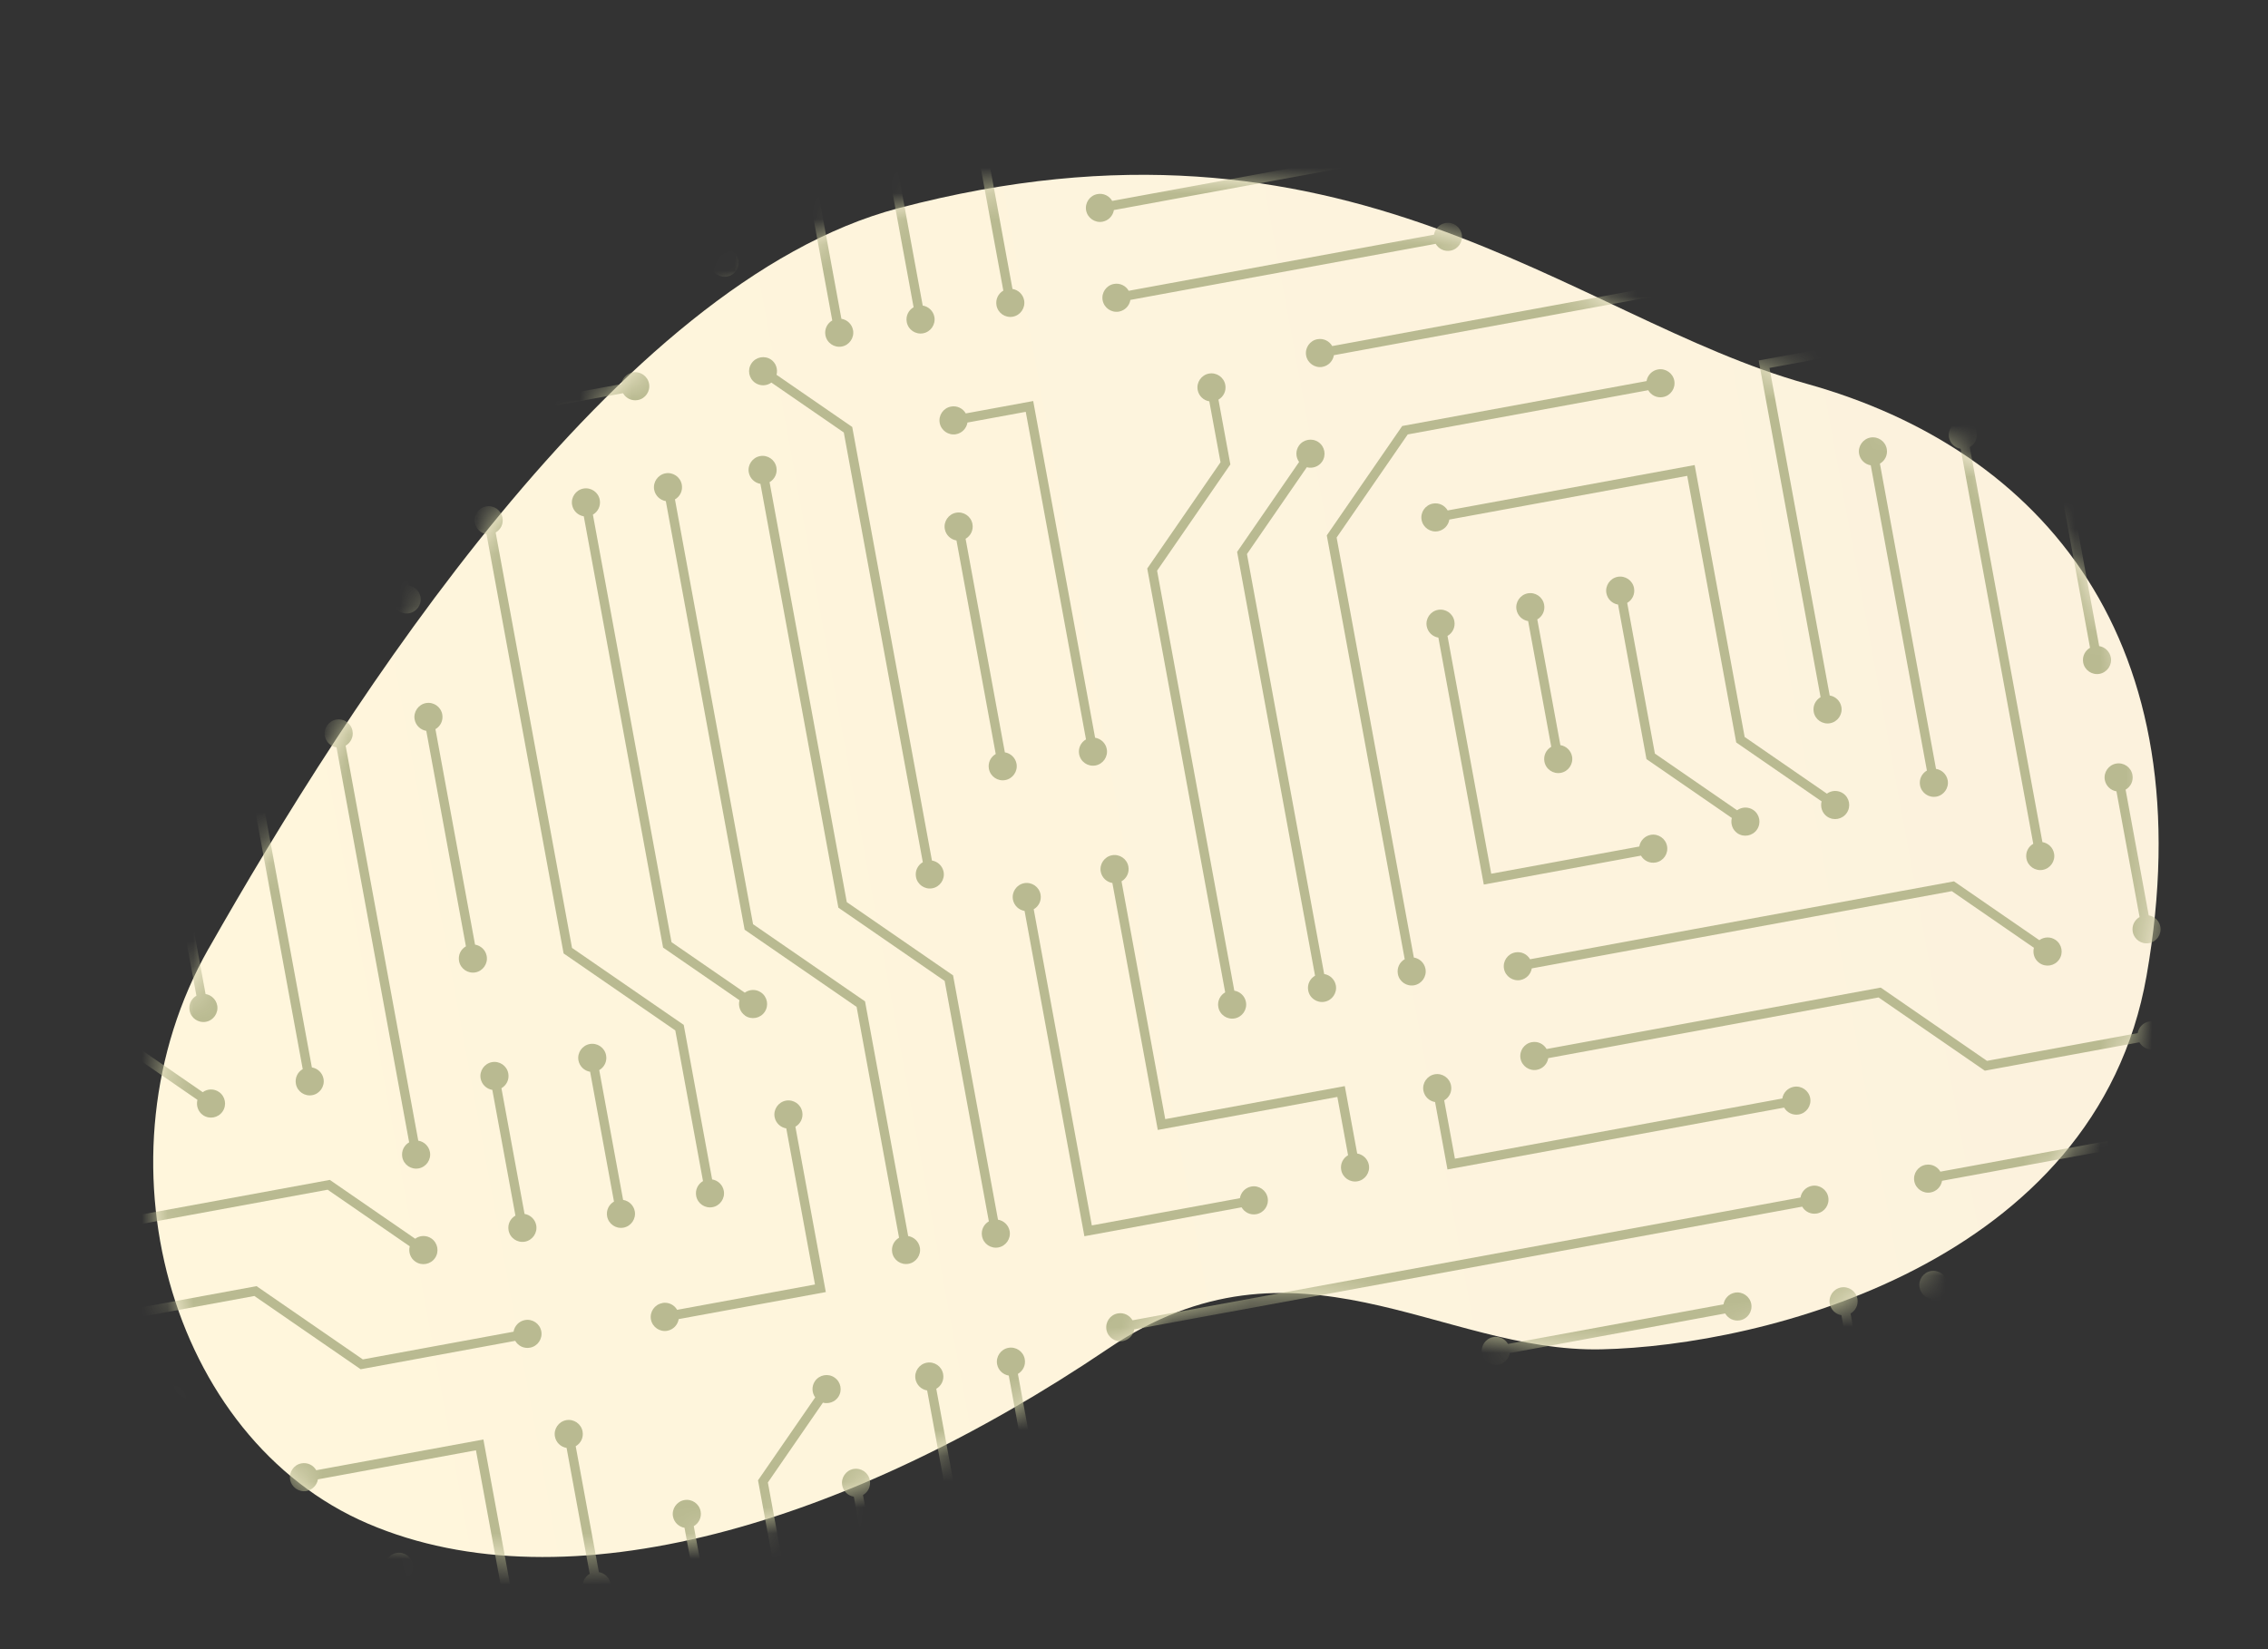
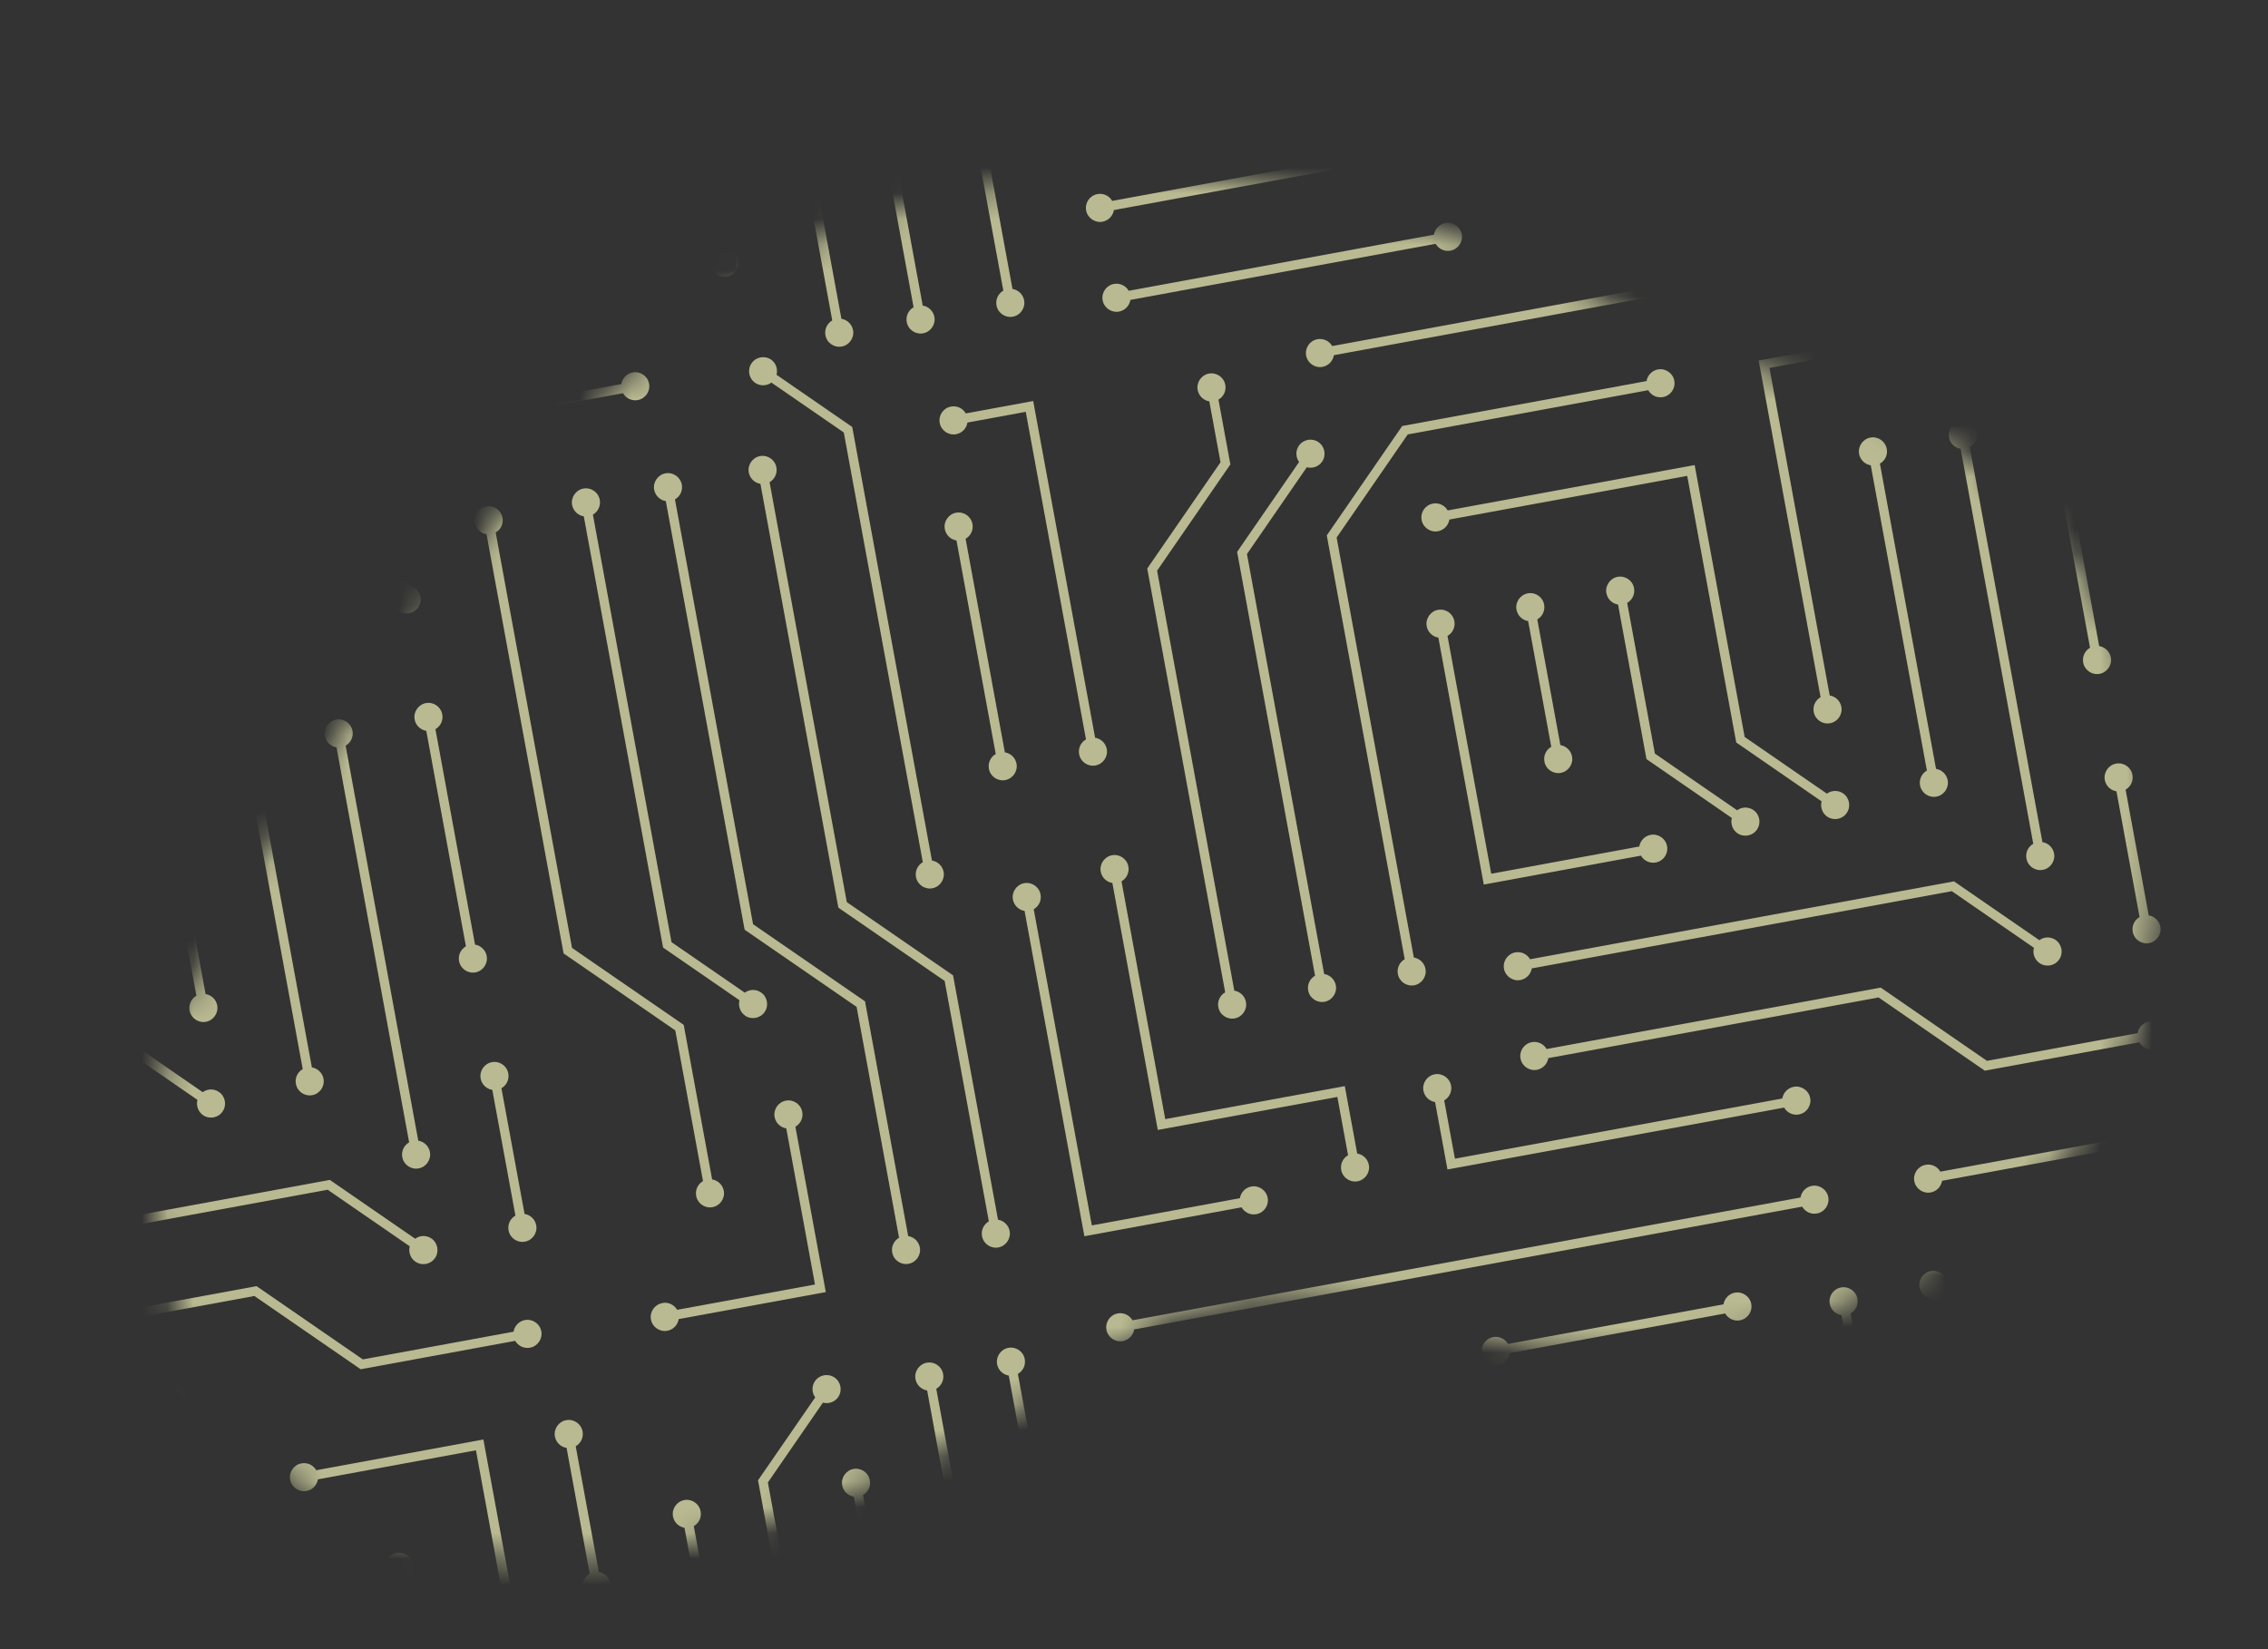
<svg xmlns="http://www.w3.org/2000/svg" width="88" height="64" viewBox="0 0 88 64" fill="none">
  <rect x="0" y="0" width="88" height="64" fill="#333333" stroke="none" />
-   <path d="M8.098 36.809C13.495 27.303 23.93 10.96 34.858 8.08C52.254 3.495 60.976 12.348 70.099 14.893C79.281 17.453 85.565 24.892 83.288 37.868C81.327 49.05 68.379 52.23 62.137 52.364C55.894 52.501 50.321 47.395 42.995 52.339C32.933 59.133 22.005 62.435 14.282 59.131C6.562 55.827 3.514 44.879 8.097 36.806L8.098 36.809Z" fill="url(#paint0_linear_4777_56869)" />
  <mask id="mask0_4777_56869" style="mask-type:alpha" maskUnits="userSpaceOnUse" x="5" y="6" width="79" height="55">
    <path d="M8.112 36.892C13.501 27.357 23.923 10.965 34.846 8.082C52.235 3.494 60.962 12.384 70.085 14.943C79.267 17.519 85.554 24.988 83.287 38.008C81.334 49.227 68.392 52.409 62.15 52.539C55.909 52.672 50.333 47.545 43.013 52.501C32.957 59.311 22.033 62.617 14.31 59.296C6.59 55.975 3.534 44.987 8.111 36.89L8.112 36.892Z" fill="url(#paint1_linear_4777_56869)" />
  </mask>
  <g mask="url(#mask0_4777_56869)">
    <path d="M73.729 61.424C73.925 61.311 74.038 61.087 73.994 60.85C73.939 60.551 73.653 60.358 73.359 60.412C73.066 60.466 72.868 60.753 72.922 61.047C72.965 61.28 73.151 61.453 73.374 61.489L74.496 67.588L87.562 65.186C87.675 65.382 87.898 65.496 88.136 65.452C88.435 65.397 88.628 65.111 88.574 64.817C88.52 64.523 88.233 64.325 87.939 64.379C87.706 64.422 87.533 64.608 87.497 64.832L74.785 67.169L73.729 61.424Z" fill="#B9BA91" />
    <path d="M70.517 67.582C70.572 67.881 70.858 68.074 71.152 68.02C71.446 67.966 71.644 67.679 71.59 67.385C71.547 67.152 71.361 66.979 71.137 66.943L70.675 64.429L66.43 61.503L53.466 63.886C53.353 63.69 53.13 63.577 52.892 63.62C52.593 63.675 52.4 63.962 52.454 64.255C52.508 64.549 52.795 64.747 53.089 64.693C53.322 64.65 53.495 64.464 53.531 64.24L66.346 61.885L70.348 64.644L70.783 67.008C70.587 67.121 70.473 67.344 70.517 67.582Z" fill="#B9BA91" />
    <path d="M61.827 59.49C62.126 59.435 62.319 59.149 62.265 58.855C62.211 58.562 61.924 58.364 61.63 58.418C61.397 58.461 61.224 58.647 61.188 58.87L44.638 61.913L46.4 71.496C46.204 71.609 46.09 71.832 46.134 72.07C46.189 72.368 46.475 72.562 46.769 72.508C47.063 72.454 47.261 72.167 47.207 71.873C47.164 71.64 46.978 71.467 46.754 71.431L45.057 62.202L61.253 59.225C61.366 59.421 61.589 59.534 61.827 59.49Z" fill="#B9BA91" />
    <path d="M71.434 49.963C71.135 50.017 70.942 50.304 70.996 50.597C71.039 50.831 71.225 51.004 71.448 51.04L72.505 56.785L66.76 57.841C66.646 57.645 66.423 57.532 66.185 57.575C65.887 57.63 65.694 57.916 65.748 58.21C65.802 58.504 66.089 58.702 66.382 58.648C66.616 58.605 66.789 58.419 66.825 58.195L72.924 57.074L71.803 50.975C71.999 50.861 72.112 50.638 72.069 50.4C72.014 50.102 71.727 49.909 71.434 49.963Z" fill="#B9BA91" />
-     <path d="M68.153 54.726C68.452 54.671 68.645 54.385 68.591 54.091C68.537 53.797 68.25 53.599 67.956 53.653C67.723 53.696 67.55 53.882 67.514 54.106L59.153 55.643C59.039 55.447 58.816 55.334 58.578 55.377C58.28 55.432 58.087 55.718 58.141 56.012C58.195 56.306 58.482 56.504 58.775 56.45C59.009 56.407 59.182 56.221 59.218 55.997L67.579 54.46C67.692 54.656 67.915 54.77 68.153 54.726Z" fill="#B9BA91" />
    <path d="M67.315 50.165C67.082 50.208 66.909 50.394 66.873 50.618L58.512 52.155C58.399 51.959 58.175 51.846 57.938 51.889C57.639 51.944 57.446 52.23 57.5 52.524C57.554 52.818 57.841 53.016 58.135 52.962C58.368 52.919 58.541 52.733 58.577 52.51L66.938 50.972C67.051 51.168 67.275 51.282 67.513 51.238C67.811 51.183 68.004 50.897 67.95 50.603C67.896 50.309 67.609 50.111 67.315 50.165Z" fill="#B9BA91" />
    <path d="M53.962 55.884C54.017 56.182 54.303 56.376 54.597 56.322C54.891 56.268 55.089 55.98 55.035 55.687C54.992 55.454 54.806 55.281 54.582 55.245L54.161 52.955L44.578 54.717C44.465 54.52 44.242 54.407 44.004 54.451C43.706 54.506 43.512 54.792 43.566 55.086C43.62 55.38 43.907 55.578 44.201 55.523C44.434 55.481 44.608 55.295 44.644 55.071L53.872 53.374L54.228 55.31C54.032 55.423 53.918 55.646 53.962 55.884Z" fill="#B9BA91" />
    <path d="M50.737 57.928C51.035 57.873 51.228 57.587 51.174 57.293C51.12 56.999 50.833 56.802 50.539 56.856C50.306 56.898 50.133 57.084 50.097 57.308L40.552 59.063L39.495 53.318C39.691 53.205 39.805 52.981 39.761 52.744C39.706 52.445 39.42 52.252 39.126 52.306C38.832 52.36 38.634 52.647 38.688 52.941C38.731 53.174 38.917 53.347 39.141 53.383L40.262 59.483L50.162 57.663C50.276 57.859 50.499 57.972 50.737 57.928Z" fill="#B9BA91" />
    <path d="M74.48 49.962C74.522 50.195 74.708 50.368 74.932 50.404L77.334 63.47L86.917 61.709C87.03 61.905 87.254 62.018 87.491 61.974C87.79 61.919 87.983 61.633 87.929 61.339C87.875 61.046 87.588 60.848 87.294 60.902C87.061 60.945 86.888 61.131 86.852 61.354L77.623 63.051L75.286 50.339C75.483 50.226 75.596 50.002 75.552 49.765C75.497 49.466 75.211 49.273 74.917 49.327C74.623 49.381 74.425 49.668 74.48 49.962Z" fill="#B9BA91" />
    <path d="M81.399 59.122L86.277 58.225C86.39 58.421 86.614 58.534 86.851 58.491C87.15 58.436 87.343 58.15 87.289 57.856C87.235 57.562 86.948 57.364 86.654 57.418C86.421 57.461 86.248 57.647 86.212 57.871L81.334 58.767C81.221 58.571 80.998 58.458 80.76 58.502C80.462 58.557 80.268 58.843 80.322 59.137C80.376 59.43 80.663 59.628 80.957 59.574C81.19 59.531 81.363 59.345 81.399 59.122Z" fill="#B9BA91" />
    <path d="M38.526 69.863C38.58 70.161 38.867 70.354 39.16 70.3C39.454 70.246 39.652 69.959 39.598 69.665C39.555 69.432 39.369 69.259 39.146 69.223L38.665 66.607L35.181 67.248L33.485 58.019C33.681 57.906 33.794 57.683 33.75 57.445C33.695 57.146 33.409 56.953 33.115 57.007C32.822 57.061 32.624 57.348 32.678 57.642C32.721 57.875 32.907 58.048 33.13 58.084L34.892 67.667L38.375 67.027L38.791 69.288C38.595 69.402 38.482 69.625 38.526 69.863Z" fill="#B9BA91" />
    <path d="M36.545 59.086C36.6 59.384 36.886 59.578 37.18 59.523C37.474 59.469 37.672 59.182 37.618 58.889C37.575 58.656 37.389 58.482 37.165 58.446L36.328 53.895C36.525 53.782 36.638 53.559 36.594 53.321C36.539 53.022 36.253 52.829 35.959 52.883C35.665 52.937 35.467 53.224 35.521 53.518C35.564 53.751 35.75 53.924 35.974 53.96L36.811 58.511C36.615 58.625 36.501 58.848 36.545 59.086Z" fill="#B9BA91" />
    <path d="M70.5 47.092C70.799 47.037 70.992 46.751 70.938 46.457C70.884 46.163 70.597 45.966 70.303 46.02C70.07 46.062 69.897 46.249 69.861 46.472L43.943 51.237C43.829 51.041 43.606 50.928 43.368 50.971C43.07 51.026 42.877 51.313 42.931 51.606C42.985 51.9 43.272 52.098 43.566 52.044C43.799 52.001 43.972 51.815 44.008 51.592L69.926 46.827C70.039 47.023 70.262 47.136 70.5 47.092Z" fill="#B9BA91" />
    <path d="M26.56 59.292L28.962 72.358L34.483 71.343C34.597 71.54 34.82 71.653 35.058 71.609C35.356 71.554 35.55 71.268 35.495 70.974C35.441 70.68 35.154 70.483 34.861 70.537C34.627 70.579 34.454 70.765 34.418 70.989L29.256 71.938L26.919 59.226C27.115 59.113 27.229 58.89 27.185 58.652C27.13 58.353 26.844 58.16 26.55 58.214C26.256 58.268 26.058 58.555 26.112 58.849C26.155 59.082 26.341 59.255 26.565 59.291L26.56 59.292Z" fill="#B9BA91" />
    <path d="M31.929 54.434C32.147 54.49 32.388 54.412 32.521 54.219C32.693 53.971 32.63 53.63 32.381 53.459C32.133 53.288 31.793 53.35 31.621 53.599C31.488 53.792 31.496 54.046 31.631 54.229L29.412 57.447L31.185 67.091C30.989 67.204 30.876 67.427 30.919 67.665C30.974 67.963 31.261 68.156 31.554 68.103C31.848 68.049 32.046 67.761 31.992 67.468C31.949 67.234 31.763 67.061 31.54 67.025L29.794 57.531L31.925 54.44L31.929 54.434Z" fill="#B9BA91" />
    <path d="M79.137 37.376C79.386 37.548 79.726 37.485 79.897 37.236C80.069 36.988 80.006 36.648 79.757 36.476C79.564 36.343 79.31 36.351 79.128 36.486L77.808 35.577L75.816 34.203L59.368 37.226C59.255 37.03 59.032 36.917 58.794 36.961C58.496 37.016 58.302 37.302 58.356 37.596C58.41 37.889 58.697 38.087 58.991 38.033C59.224 37.99 59.398 37.804 59.434 37.581L75.731 34.584L77.895 36.076L78.917 36.781C78.86 36.998 78.938 37.239 79.132 37.373L79.137 37.376Z" fill="#B9BA91" />
    <path d="M74.765 29.903C74.569 30.016 74.456 30.239 74.499 30.477C74.554 30.776 74.84 30.969 75.134 30.915C75.428 30.861 75.626 30.574 75.572 30.28C75.529 30.047 75.343 29.874 75.119 29.838L72.942 17.993C73.138 17.88 73.251 17.657 73.207 17.419C73.152 17.12 72.866 16.927 72.572 16.981C72.279 17.035 72.081 17.322 72.135 17.616C72.178 17.849 72.364 18.022 72.587 18.058L74.765 29.903Z" fill="#B9BA91" />
    <path d="M60.19 28.981C59.994 29.094 59.881 29.317 59.924 29.555C59.979 29.854 60.266 30.047 60.559 29.993C60.853 29.939 61.051 29.652 60.997 29.358C60.954 29.125 60.768 28.952 60.544 28.916L59.648 24.038C59.844 23.925 59.957 23.702 59.913 23.464C59.858 23.165 59.572 22.972 59.279 23.026C58.985 23.08 58.787 23.367 58.841 23.661C58.884 23.894 59.07 24.067 59.293 24.103L60.19 28.981Z" fill="#B9BA91" />
    <path d="M69.597 42.177C69.364 42.22 69.191 42.406 69.155 42.63L56.452 44.965L56.036 42.703C56.233 42.59 56.346 42.367 56.302 42.129C56.247 41.83 55.961 41.637 55.667 41.691C55.373 41.745 55.175 42.032 55.229 42.326C55.272 42.559 55.458 42.732 55.682 42.768L56.163 45.384L69.225 42.983C69.338 43.179 69.561 43.292 69.799 43.249C70.097 43.194 70.29 42.908 70.237 42.614C70.183 42.32 69.895 42.122 69.602 42.176L69.597 42.177Z" fill="#B9BA91" />
    <path d="M45.212 43.43L43.516 34.202C43.712 34.089 43.825 33.865 43.782 33.627C43.727 33.329 43.44 33.136 43.147 33.19C42.853 33.244 42.655 33.531 42.709 33.825C42.752 34.058 42.938 34.231 43.161 34.267L44.923 43.85L51.89 42.569L52.306 44.831C52.11 44.944 51.996 45.167 52.04 45.405C52.095 45.703 52.381 45.897 52.675 45.843C52.969 45.789 53.167 45.502 53.113 45.208C53.07 44.974 52.884 44.801 52.66 44.765L52.179 42.149L45.212 43.43Z" fill="#B9BA91" />
    <path d="M39.754 35.351L42.075 47.975L48.174 46.853C48.288 47.049 48.511 47.163 48.749 47.119C49.047 47.064 49.24 46.778 49.186 46.484C49.132 46.19 48.845 45.992 48.552 46.046C48.318 46.089 48.145 46.275 48.109 46.499L42.364 47.555L40.109 35.286C40.305 35.173 40.418 34.95 40.374 34.712C40.319 34.413 40.033 34.22 39.739 34.274C39.446 34.328 39.248 34.615 39.302 34.909C39.345 35.142 39.531 35.315 39.754 35.351Z" fill="#B9BA91" />
    <path d="M28.892 36.08L33.237 39.075L34.884 48.033C34.688 48.147 34.575 48.37 34.618 48.608C34.673 48.906 34.959 49.099 35.253 49.045C35.547 48.991 35.745 48.704 35.691 48.411C35.648 48.177 35.462 48.004 35.238 47.968L33.564 38.861L29.219 35.866L26.189 19.381C26.385 19.268 26.498 19.045 26.454 18.807C26.399 18.509 26.113 18.315 25.82 18.369C25.526 18.423 25.328 18.71 25.382 19.004C25.425 19.237 25.611 19.41 25.834 19.447L28.892 36.08Z" fill="#B9BA91" />
    <path d="M28.908 39.414C29.156 39.585 29.497 39.522 29.668 39.274C29.839 39.025 29.777 38.685 29.528 38.514C29.335 38.38 29.081 38.389 28.898 38.523L26.055 36.563L23.005 19.972C23.201 19.858 23.314 19.635 23.271 19.397C23.216 19.099 22.93 18.906 22.636 18.96C22.342 19.014 22.144 19.301 22.198 19.595C22.241 19.828 22.427 20.001 22.651 20.037L25.728 36.773L28.692 38.817C28.636 39.035 28.714 39.276 28.907 39.409L28.908 39.414Z" fill="#B9BA91" />
    <path d="M25.695 50.571C25.396 50.626 25.203 50.912 25.257 51.206C25.311 51.5 25.598 51.698 25.892 51.644C26.125 51.601 26.298 51.415 26.334 51.191L32.042 50.142L30.862 43.725C31.058 43.612 31.172 43.389 31.128 43.151C31.073 42.852 30.787 42.659 30.493 42.713C30.199 42.767 30.001 43.054 30.055 43.348C30.098 43.581 30.284 43.754 30.508 43.79L31.622 49.848L26.273 50.831C26.16 50.635 25.936 50.522 25.699 50.566L25.695 50.571Z" fill="#B9BA91" />
-     <path d="M23.557 47.204C23.612 47.502 23.898 47.696 24.192 47.642C24.486 47.588 24.684 47.301 24.63 47.007C24.587 46.774 24.401 46.601 24.177 46.565L23.251 41.528C23.447 41.415 23.561 41.192 23.517 40.954C23.462 40.656 23.176 40.462 22.882 40.516C22.588 40.57 22.39 40.858 22.444 41.151C22.487 41.384 22.673 41.557 22.897 41.593L23.823 46.63C23.627 46.743 23.513 46.966 23.557 47.204Z" fill="#B9BA91" />
    <path d="M11.461 61.547C11.504 61.78 11.69 61.953 11.913 61.989L14.316 75.056L23.898 73.294C24.012 73.49 24.235 73.603 24.473 73.56C24.771 73.505 24.965 73.219 24.91 72.925C24.856 72.631 24.569 72.433 24.276 72.487C24.042 72.53 23.869 72.716 23.833 72.94L14.605 74.636L12.268 61.924C12.464 61.811 12.577 61.588 12.533 61.35C12.479 61.052 12.192 60.858 11.899 60.912C11.605 60.966 11.407 61.254 11.461 61.547Z" fill="#B9BA91" />
    <path d="M22.995 65.516C22.762 65.559 22.588 65.745 22.552 65.968L16.807 67.024L15.751 61.279C15.947 61.166 16.061 60.943 16.017 60.705C15.962 60.407 15.676 60.213 15.382 60.267C15.088 60.321 14.89 60.608 14.944 60.902C14.987 61.135 15.173 61.309 15.397 61.344L16.518 67.444L22.618 66.323C22.731 66.519 22.954 66.632 23.192 66.588C23.49 66.533 23.684 66.247 23.63 65.953C23.576 65.66 23.288 65.462 22.995 65.516Z" fill="#B9BA91" />
    <path d="M16.467 56.284L12.27 57.056C12.157 56.859 11.933 56.746 11.695 56.79C11.397 56.845 11.204 57.131 11.258 57.425C11.312 57.718 11.599 57.916 11.893 57.862C12.126 57.819 12.299 57.633 12.335 57.41L18.467 56.282L19.463 61.701C19.267 61.814 19.154 62.038 19.198 62.275C19.253 62.574 19.539 62.767 19.832 62.713C20.126 62.659 20.324 62.372 20.27 62.078C20.227 61.845 20.041 61.672 19.818 61.636L18.756 55.863L16.462 56.285L16.467 56.284Z" fill="#B9BA91" />
    <path d="M22.604 55.551C22.549 55.252 22.263 55.059 21.969 55.113C21.675 55.167 21.477 55.454 21.531 55.748C21.574 55.981 21.76 56.154 21.984 56.19L22.882 61.077C22.686 61.19 22.573 61.414 22.617 61.652C22.671 61.95 22.958 62.143 23.251 62.089C23.545 62.035 23.743 61.748 23.689 61.454C23.646 61.221 23.46 61.048 23.237 61.012L22.338 56.125C22.534 56.012 22.648 55.789 22.604 55.551Z" fill="#B9BA91" />
    <path d="M16.119 48.962C16.367 49.133 16.707 49.071 16.879 48.822C17.05 48.574 16.987 48.234 16.739 48.062C16.546 47.929 16.292 47.937 16.109 48.072L14.79 47.163L12.797 45.789L-3.65 48.812C-3.763 48.616 -3.987 48.503 -4.224 48.547C-4.523 48.602 -4.716 48.888 -4.662 49.181C-4.608 49.475 -4.321 49.673 -4.027 49.619C-3.794 49.576 -3.621 49.39 -3.585 49.167L12.713 46.17L14.877 47.662L15.898 48.366C15.842 48.584 15.92 48.825 16.113 48.958L16.119 48.962Z" fill="#B9BA91" />
    <path d="M16.895 28.297C17.091 28.184 17.204 27.961 17.16 27.723C17.105 27.425 16.819 27.231 16.526 27.285C16.232 27.34 16.034 27.627 16.088 27.92C16.131 28.154 16.317 28.326 16.54 28.363L18.078 36.724C17.881 36.837 17.768 37.06 17.812 37.298C17.867 37.596 18.153 37.79 18.447 37.736C18.741 37.682 18.938 37.395 18.884 37.101C18.842 36.868 18.655 36.695 18.432 36.658L16.895 28.297Z" fill="#B9BA91" />
    <path d="M19.722 41.657C19.667 41.358 19.381 41.165 19.087 41.219C18.793 41.273 18.595 41.56 18.649 41.854C18.692 42.087 18.878 42.26 19.102 42.296L19.999 47.174C19.802 47.287 19.689 47.51 19.733 47.748C19.788 48.047 20.074 48.24 20.368 48.186C20.662 48.132 20.86 47.845 20.806 47.551C20.763 47.318 20.577 47.145 20.353 47.109L19.456 42.231C19.652 42.118 19.766 41.895 19.722 41.657Z" fill="#B9BA91" />
    <path d="M21.003 51.666C20.948 51.367 20.662 51.174 20.368 51.228C20.135 51.271 19.962 51.457 19.926 51.68L14.078 52.755L9.954 49.912L-3.01 52.296C-3.123 52.1 -3.346 51.986 -3.584 52.03C-3.882 52.085 -4.076 52.371 -4.022 52.665C-3.968 52.959 -3.68 53.157 -3.387 53.103C-3.154 53.06 -2.98 52.874 -2.944 52.65L9.87 50.294L13.994 53.137L19.991 52.035C20.104 52.231 20.327 52.344 20.565 52.3C20.863 52.245 21.057 51.959 21.003 51.666Z" fill="#B9BA91" />
    <path d="M7.483 58.678C7.781 58.623 7.974 58.337 7.92 58.043C7.866 57.749 7.579 57.551 7.285 57.605C7.052 57.648 6.879 57.834 6.843 58.058L-19.075 62.822C-19.188 62.626 -19.412 62.513 -19.649 62.557C-19.948 62.612 -20.141 62.898 -20.087 63.192C-20.033 63.486 -19.746 63.684 -19.452 63.63C-19.219 63.587 -19.046 63.401 -19.01 63.177L6.908 58.412C7.021 58.608 7.245 58.721 7.483 58.678Z" fill="#B9BA91" />
    <path d="M11.746 41.489C11.55 41.602 11.437 41.825 11.481 42.063C11.536 42.362 11.822 42.555 12.116 42.501C12.409 42.447 12.607 42.16 12.553 41.866C12.51 41.633 12.324 41.46 12.101 41.424L9.923 29.579C10.119 29.466 10.232 29.243 10.189 29.005C10.134 28.706 9.848 28.513 9.554 28.567C9.26 28.621 9.062 28.908 9.116 29.202C9.159 29.435 9.345 29.608 9.569 29.644L11.746 41.489Z" fill="#B9BA91" />
    <path d="M6.578 53.763C6.345 53.806 6.172 53.992 6.136 54.215L-6.566 56.551L-6.982 54.289C-6.786 54.176 -6.673 53.953 -6.717 53.715C-6.771 53.416 -7.058 53.223 -7.351 53.277C-7.645 53.331 -7.843 53.618 -7.789 53.912C-7.746 54.145 -7.56 54.318 -7.337 54.354L-6.856 56.97L6.206 54.569C6.319 54.765 6.542 54.878 6.78 54.835C7.079 54.78 7.272 54.494 7.218 54.2C7.164 53.906 6.877 53.708 6.583 53.762L6.578 53.763Z" fill="#B9BA91" />
    <path d="M65.754 18.047L56.171 19.809C56.058 19.613 55.835 19.5 55.597 19.543C55.298 19.598 55.105 19.884 55.159 20.178C55.213 20.472 55.5 20.67 55.794 20.616C56.027 20.573 56.2 20.387 56.236 20.163L65.465 18.467L67.367 28.814L70.679 31.098C70.623 31.316 70.701 31.557 70.894 31.69C71.143 31.861 71.483 31.799 71.654 31.55C71.826 31.302 71.763 30.961 71.515 30.79C71.322 30.657 71.067 30.665 70.885 30.8L67.694 28.6L65.754 18.047Z" fill="#B9BA91" />
    <path d="M63.136 23.397C63.332 23.284 63.445 23.061 63.402 22.823C63.347 22.524 63.06 22.331 62.767 22.385C62.473 22.439 62.275 22.726 62.329 23.02C62.372 23.253 62.558 23.426 62.782 23.462L63.884 29.459L67.196 31.743C67.14 31.96 67.218 32.201 67.411 32.335C67.66 32.506 68 32.443 68.171 32.195C68.343 31.947 68.28 31.606 68.032 31.435C67.838 31.302 67.584 31.31 67.402 31.445L64.211 29.245L63.136 23.397Z" fill="#B9BA91" />
    <path d="M57.572 34.327L63.671 33.205C63.784 33.402 64.008 33.515 64.245 33.471C64.544 33.416 64.737 33.13 64.683 32.836C64.629 32.542 64.342 32.344 64.048 32.398C63.815 32.441 63.642 32.627 63.606 32.851L57.861 33.907L56.164 24.679C56.36 24.566 56.474 24.342 56.43 24.105C56.375 23.806 56.089 23.613 55.795 23.667C55.501 23.721 55.303 24.008 55.357 24.302C55.4 24.535 55.586 24.708 55.81 24.744L57.572 34.327Z" fill="#B9BA91" />
    <path d="M64.329 14.337C64.096 14.379 63.923 14.566 63.887 14.789L54.407 16.532L51.48 20.777L54.504 37.224C54.307 37.337 54.194 37.561 54.238 37.799C54.293 38.097 54.579 38.29 54.873 38.236C55.167 38.182 55.364 37.895 55.31 37.602C55.268 37.368 55.082 37.195 54.858 37.159L51.862 20.861L54.621 16.859L63.952 15.143C64.065 15.34 64.288 15.453 64.526 15.409C64.825 15.354 65.018 15.068 64.964 14.774C64.91 14.48 64.623 14.283 64.329 14.337Z" fill="#B9BA91" />
    <path d="M62.778 1.856C62.974 1.743 63.087 1.52 63.043 1.282C62.988 0.983 62.702 0.79 62.408 0.844C62.115 0.898 61.917 1.185 61.971 1.479C62.014 1.712 62.2 1.885 62.423 1.921L63.544 8.021L76.611 5.618C76.724 5.815 76.947 5.928 77.185 5.884C77.484 5.829 77.677 5.543 77.623 5.249C77.569 4.955 77.282 4.758 76.988 4.812C76.755 4.854 76.582 5.04 76.546 5.264L63.834 7.601L62.778 1.856Z" fill="#B9BA91" />
    <path d="M59.565 8.01C59.62 8.309 59.906 8.502 60.2 8.448C60.494 8.394 60.691 8.107 60.638 7.813C60.595 7.58 60.408 7.407 60.185 7.371L59.723 4.857L55.478 1.93L42.514 4.314C42.401 4.118 42.177 4.004 41.94 4.048C41.641 4.103 41.448 4.389 41.502 4.683C41.556 4.977 41.843 5.175 42.137 5.121C42.37 5.078 42.543 4.892 42.579 4.668L55.394 2.312L59.396 5.072L59.831 7.436C59.634 7.549 59.521 7.772 59.565 8.01Z" fill="#B9BA91" />
    <path d="M56.279 9.727C56.578 9.673 56.771 9.386 56.717 9.093C56.663 8.799 56.376 8.601 56.082 8.655C55.849 8.698 55.676 8.884 55.64 9.107L43.795 11.285C43.682 11.089 43.459 10.976 43.221 11.019C42.922 11.074 42.729 11.36 42.783 11.654C42.837 11.948 43.124 12.146 43.418 12.092C43.651 12.049 43.824 11.863 43.86 11.639L55.705 9.462C55.818 9.658 56.041 9.771 56.279 9.727Z" fill="#B9BA91" />
    <path d="M55.441 5.167C55.208 5.21 55.035 5.396 54.999 5.62L43.154 7.797C43.041 7.601 42.818 7.488 42.58 7.532C42.282 7.586 42.089 7.873 42.142 8.166C42.197 8.46 42.484 8.658 42.777 8.604C43.011 8.561 43.184 8.375 43.22 8.152L55.064 5.974C55.177 6.17 55.401 6.283 55.639 6.24C55.937 6.185 56.13 5.899 56.076 5.605C56.022 5.311 55.735 5.113 55.441 5.167Z" fill="#B9BA91" />
    <path d="M44.514 22.063L47.538 38.51C47.342 38.623 47.228 38.846 47.272 39.084C47.327 39.383 47.613 39.576 47.907 39.522C48.201 39.468 48.398 39.181 48.344 38.887C48.302 38.654 48.116 38.481 47.892 38.445L44.896 22.147L47.739 18.023L47.277 15.509C47.473 15.396 47.586 15.173 47.542 14.935C47.487 14.637 47.201 14.444 46.907 14.498C46.614 14.552 46.416 14.839 46.47 15.132C46.513 15.366 46.699 15.539 46.922 15.575L47.357 17.939L44.514 22.063Z" fill="#B9BA91" />
    <path d="M50.397 17.298C50.264 17.491 50.272 17.745 50.406 17.928L48.001 21.417L51.025 37.864C50.829 37.977 50.715 38.2 50.759 38.438C50.814 38.737 51.1 38.93 51.394 38.876C51.688 38.822 51.886 38.535 51.832 38.241C51.789 38.008 51.603 37.835 51.379 37.799L48.383 21.501L50.705 18.133C50.922 18.19 51.163 18.112 51.297 17.918C51.468 17.67 51.405 17.329 51.157 17.158C50.908 16.987 50.568 17.05 50.397 17.298Z" fill="#B9BA91" />
    <path d="M36.899 15.778C36.6 15.833 36.407 16.119 36.461 16.413C36.515 16.707 36.802 16.905 37.096 16.851C37.329 16.808 37.502 16.622 37.538 16.398L39.8 15.982L42.137 28.694C41.941 28.807 41.827 29.031 41.871 29.268C41.926 29.567 42.212 29.76 42.506 29.706C42.8 29.652 42.998 29.365 42.944 29.071C42.901 28.838 42.715 28.665 42.491 28.629L40.089 15.563L37.473 16.044C37.36 15.848 37.136 15.734 36.899 15.778Z" fill="#B9BA91" />
    <path d="M38.665 11.853C38.719 12.151 39.006 12.344 39.3 12.29C39.593 12.236 39.791 11.949 39.737 11.655C39.694 11.422 39.508 11.249 39.285 11.213L38.388 6.336C38.584 6.222 38.697 5.999 38.654 5.761C38.599 5.463 38.312 5.27 38.019 5.324C37.725 5.378 37.527 5.665 37.581 5.958C37.624 6.192 37.81 6.365 38.033 6.401L38.93 11.278C38.734 11.392 38.621 11.615 38.665 11.853Z" fill="#B9BA91" />
    <path d="M35.448 11.923C35.252 12.036 35.138 12.259 35.182 12.497C35.237 12.796 35.523 12.989 35.817 12.935C36.111 12.881 36.309 12.594 36.255 12.3C36.212 12.067 36.026 11.894 35.802 11.858L34.105 2.629L50.301 -0.348C50.414 -0.152 50.637 -0.039 50.875 -0.082C51.173 -0.137 51.367 -0.423 51.313 -0.717C51.259 -1.011 50.972 -1.209 50.678 -1.155C50.445 -1.112 50.272 -0.926 50.236 -0.702L33.686 2.34L35.448 11.923Z" fill="#B9BA91" />
    <path d="M38.37 29.835C38.424 30.134 38.711 30.327 39.004 30.273C39.298 30.219 39.496 29.932 39.442 29.638C39.399 29.405 39.213 29.232 38.989 29.196L37.466 20.909C37.662 20.796 37.775 20.573 37.732 20.335C37.677 20.037 37.391 19.843 37.097 19.897C36.803 19.951 36.605 20.238 36.659 20.532C36.702 20.765 36.888 20.938 37.112 20.974L38.635 29.261C38.439 29.374 38.326 29.597 38.37 29.835Z" fill="#B9BA91" />
    <path d="M29.053 18.334C29.096 18.567 29.282 18.741 29.505 18.777L32.529 35.224L36.653 38.067L38.368 47.398C38.172 47.511 38.059 47.734 38.103 47.972C38.157 48.271 38.444 48.464 38.737 48.41C39.031 48.356 39.229 48.069 39.175 47.775C39.132 47.542 38.946 47.369 38.723 47.333L36.98 37.852L32.856 35.009L29.86 18.712C30.056 18.598 30.169 18.375 30.125 18.137C30.07 17.839 29.784 17.645 29.49 17.7C29.197 17.753 28.999 18.041 29.053 18.334Z" fill="#B9BA91" />
    <path d="M29.921 13.957C29.673 13.786 29.332 13.848 29.161 14.097C28.99 14.345 29.052 14.685 29.301 14.857C29.494 14.99 29.748 14.982 29.93 14.847L32.74 16.784L35.806 33.46C35.61 33.573 35.497 33.796 35.541 34.034C35.595 34.332 35.882 34.526 36.175 34.472C36.469 34.418 36.667 34.131 36.613 33.837C36.57 33.604 36.384 33.431 36.16 33.395L33.067 16.57L30.13 14.545C30.187 14.327 30.109 14.086 29.916 13.953L29.921 13.957Z" fill="#B9BA91" />
-     <path d="M27.37 3.126C27.072 3.18 26.878 3.467 26.933 3.76C26.986 4.054 27.273 4.252 27.567 4.198C27.8 4.155 27.974 3.969 28.01 3.746L30.607 3.268L32.292 12.436C32.096 12.549 31.983 12.772 32.027 13.01C32.082 13.309 32.368 13.502 32.662 13.448C32.956 13.394 33.153 13.107 33.099 12.813C33.056 12.58 32.87 12.407 32.647 12.371L30.895 2.844L27.939 3.387C27.826 3.191 27.602 3.078 27.365 3.122L27.37 3.126Z" fill="#B9BA91" />
+     <path d="M27.37 3.126C26.986 4.054 27.273 4.252 27.567 4.198C27.8 4.155 27.974 3.969 28.01 3.746L30.607 3.268L32.292 12.436C32.096 12.549 31.983 12.772 32.027 13.01C32.082 13.309 32.368 13.502 32.662 13.448C32.956 13.394 33.153 13.107 33.099 12.813C33.056 12.58 32.87 12.407 32.647 12.371L30.895 2.844L27.939 3.387C27.826 3.191 27.602 3.078 27.365 3.122L27.37 3.126Z" fill="#B9BA91" />
    <path d="M22.538 -1.549C22.734 -1.662 22.848 -1.886 22.804 -2.124C22.749 -2.422 22.463 -2.615 22.169 -2.561C21.875 -2.507 21.677 -2.22 21.731 -1.926C21.774 -1.693 21.96 -1.52 22.184 -1.484L23.946 8.099L27.429 7.458L27.845 9.72C27.649 9.833 27.536 10.056 27.579 10.294C27.634 10.593 27.92 10.786 28.214 10.732C28.508 10.678 28.706 10.391 28.652 10.097C28.609 9.864 28.423 9.691 28.199 9.655L27.718 7.039L24.235 7.679L22.538 -1.549Z" fill="#B9BA91" />
    <path d="M18.877 20.73L21.868 37L26.202 39.988L27.277 45.835C27.081 45.949 26.968 46.172 27.012 46.41C27.066 46.708 27.353 46.901 27.646 46.847C27.94 46.793 28.138 46.506 28.084 46.213C28.041 45.979 27.855 45.806 27.631 45.77L26.529 39.773L22.195 36.786L19.232 20.665C19.428 20.552 19.541 20.329 19.497 20.091C19.442 19.792 19.156 19.599 18.862 19.653C18.569 19.707 18.371 19.994 18.425 20.288C18.468 20.521 18.654 20.694 18.877 20.73Z" fill="#B9BA91" />
    <path d="M19.039 16.574C19.272 16.531 19.445 16.345 19.481 16.122L24.173 15.259C24.286 15.455 24.509 15.569 24.747 15.525C25.045 15.47 25.239 15.184 25.184 14.89C25.131 14.596 24.843 14.398 24.55 14.452C24.317 14.495 24.143 14.681 24.107 14.905L19.416 15.767C19.303 15.571 19.08 15.458 18.842 15.502C18.544 15.557 18.35 15.843 18.404 16.137C18.458 16.43 18.745 16.628 19.039 16.574Z" fill="#B9BA91" />
    <path d="M15.156 -0.718C15.199 -0.485 15.385 -0.312 15.609 -0.276L18.011 12.791L23.532 11.776C23.645 11.972 23.869 12.085 24.106 12.041C24.405 11.986 24.598 11.7 24.544 11.406C24.49 11.113 24.203 10.915 23.909 10.969C23.676 11.012 23.503 11.198 23.467 11.421L18.305 12.37L15.968 -0.342C16.164 -0.455 16.277 -0.678 16.233 -0.916C16.178 -1.214 15.892 -1.408 15.599 -1.354C15.305 -1.3 15.107 -1.013 15.161 -0.719L15.156 -0.718Z" fill="#B9BA91" />
    <path d="M20.977 -5.138C21.195 -5.082 21.436 -5.16 21.569 -5.353C21.74 -5.602 21.678 -5.942 21.429 -6.113C21.181 -6.284 20.84 -6.222 20.669 -5.973C20.536 -5.78 20.544 -5.526 20.679 -5.344L18.46 -2.125L20.233 7.518C20.037 7.631 19.924 7.855 19.967 8.093C20.022 8.391 20.308 8.584 20.602 8.53C20.896 8.476 21.094 8.189 21.04 7.895C20.997 7.662 20.811 7.489 20.587 7.453L18.842 -2.041L20.973 -5.133L20.977 -5.138Z" fill="#B9BA91" />
    <path d="M13.411 28.938C13.607 28.824 13.721 28.601 13.677 28.363C13.622 28.065 13.336 27.872 13.042 27.926C12.748 27.98 12.55 28.267 12.604 28.56C12.647 28.794 12.833 28.967 13.057 29.003L15.875 44.331C15.679 44.444 15.566 44.667 15.609 44.905C15.664 45.203 15.95 45.397 16.244 45.343C16.538 45.289 16.736 45.002 16.682 44.708C16.639 44.475 16.453 44.301 16.229 44.266L13.411 28.938Z" fill="#B9BA91" />
    <path d="M-0.241 13.442C-0.045 13.329 0.068 13.105 0.025 12.868C-0.03 12.569 -0.316 12.376 -0.61 12.43C-0.904 12.484 -1.102 12.771 -1.048 13.065C-1.005 13.298 -0.819 13.471 -0.595 13.507L0.526 19.607L13.592 17.204C13.706 17.401 13.929 17.514 14.167 17.47C14.465 17.415 14.658 17.129 14.604 16.835C14.55 16.541 14.263 16.343 13.969 16.398C13.736 16.44 13.563 16.626 13.527 16.85L0.815 19.187L-0.241 13.442Z" fill="#B9BA91" />
    <path d="M0.509 1.975C0.552 2.208 0.738 2.381 0.961 2.417L3.363 15.484L12.946 13.722C13.059 13.918 13.283 14.031 13.521 13.987C13.819 13.932 14.012 13.646 13.958 13.352C13.904 13.059 13.617 12.861 13.323 12.915C13.09 12.958 12.917 13.144 12.881 13.367L3.653 15.064L1.316 2.352C1.512 2.239 1.625 2.016 1.581 1.778C1.526 1.479 1.24 1.286 0.946 1.34C0.653 1.394 0.455 1.681 0.509 1.975Z" fill="#B9BA91" />
    <path d="M7.429 11.135L12.306 10.238C12.42 10.434 12.643 10.548 12.881 10.504C13.179 10.449 13.372 10.163 13.318 9.869C13.264 9.575 12.977 9.377 12.684 9.431C12.45 9.474 12.277 9.66 12.241 9.884L7.364 10.781C7.25 10.584 7.027 10.471 6.789 10.515C6.491 10.57 6.298 10.856 6.352 11.15C6.406 11.444 6.693 11.642 6.986 11.588C7.22 11.545 7.393 11.358 7.429 11.135Z" fill="#B9BA91" />
    <path d="M12.043 5.943C11.809 5.986 11.636 6.172 11.6 6.396L5.855 7.452L4.799 1.707C4.995 1.594 5.108 1.371 5.065 1.133C5.01 0.834 4.724 0.641 4.43 0.695C4.136 0.749 3.938 1.036 3.992 1.33C4.035 1.563 4.221 1.736 4.445 1.772L5.566 7.872L11.665 6.75C11.779 6.946 12.002 7.06 12.24 7.016C12.538 6.961 12.732 6.675 12.678 6.381C12.623 6.087 12.336 5.889 12.043 5.943Z" fill="#B9BA91" />
    <path d="M2.735 29.633L-6.847 31.394C-6.961 31.198 -7.184 31.085 -7.422 31.129C-7.72 31.184 -7.913 31.47 -7.859 31.764C-7.805 32.057 -7.518 32.255 -7.225 32.201C-6.991 32.158 -6.818 31.972 -6.782 31.749L2.446 30.052L4.349 40.4L7.661 42.683C7.604 42.901 7.683 43.142 7.876 43.275C8.124 43.447 8.465 43.384 8.636 43.136C8.807 42.887 8.745 42.547 8.496 42.376C8.303 42.242 8.049 42.25 7.866 42.385L4.676 40.185L2.735 29.633Z" fill="#B9BA91" />
    <path d="M11.761 24.001C11.528 24.044 11.354 24.23 11.319 24.453L5.219 25.575L7.621 38.641C7.425 38.754 7.312 38.977 7.356 39.215C7.41 39.514 7.697 39.707 7.99 39.653C8.284 39.599 8.482 39.312 8.428 39.018C8.385 38.785 8.199 38.612 7.976 38.576L5.639 25.864L11.384 24.808C11.497 25.004 11.72 25.117 11.958 25.073C12.256 25.018 12.45 24.732 12.396 24.438C12.342 24.145 12.055 23.947 11.761 24.001Z" fill="#B9BA91" />
    <path d="M9.997 21.095L-11.328 25.015C-11.441 24.819 -11.664 24.706 -11.902 24.75C-12.201 24.805 -12.394 25.091 -12.34 25.385C-12.286 25.678 -11.999 25.876 -11.705 25.822C-11.472 25.779 -11.299 25.593 -11.263 25.37L15.094 20.524L15.509 22.786C15.313 22.899 15.2 23.122 15.244 23.36C15.299 23.659 15.585 23.852 15.879 23.798C16.172 23.744 16.37 23.457 16.316 23.163C16.273 22.93 16.087 22.757 15.864 22.721L15.383 20.105L9.992 21.096L9.997 21.095Z" fill="#B9BA91" />
    <path d="M86.013 53.93C85.78 53.973 85.607 54.159 85.571 54.383L79.826 55.439L78.77 49.694C78.966 49.581 79.079 49.357 79.035 49.12C78.981 48.821 78.694 48.628 78.4 48.682C78.107 48.736 77.909 49.023 77.963 49.317C78.006 49.55 78.192 49.723 78.415 49.759L79.537 55.858L85.636 54.737C85.749 54.933 85.973 55.047 86.21 55.003C86.509 54.948 86.702 54.662 86.648 54.368C86.594 54.074 86.307 53.876 86.013 53.93Z" fill="#B9BA91" />
    <path d="M79.485 44.698L75.288 45.469C75.175 45.273 74.952 45.16 74.714 45.204C74.416 45.259 74.222 45.545 74.276 45.839C74.33 46.133 74.617 46.33 74.911 46.276C75.144 46.234 75.317 46.047 75.353 45.824L81.486 44.697L82.482 50.115C82.286 50.228 82.172 50.452 82.216 50.69C82.271 50.988 82.557 51.181 82.851 51.127C83.145 51.073 83.343 50.786 83.289 50.492C83.246 50.259 83.06 50.086 82.836 50.05L81.775 44.277L79.481 44.699L79.485 44.698Z" fill="#B9BA91" />
    <path d="M79.912 16.712C80.109 16.598 80.222 16.375 80.178 16.137C80.123 15.839 79.837 15.646 79.543 15.7C79.249 15.754 79.051 16.041 79.105 16.334C79.148 16.567 79.334 16.741 79.558 16.777L81.095 25.138C80.899 25.251 80.786 25.474 80.829 25.712C80.884 26.011 81.171 26.204 81.464 26.15C81.758 26.096 81.956 25.809 81.902 25.515C81.859 25.282 81.673 25.109 81.45 25.073L79.912 16.712Z" fill="#B9BA91" />
    <path d="M82.74 30.071C82.686 29.772 82.399 29.579 82.106 29.633C81.812 29.687 81.614 29.974 81.668 30.268C81.711 30.501 81.897 30.674 82.12 30.71L83.017 35.588C82.821 35.701 82.708 35.924 82.752 36.162C82.806 36.461 83.093 36.654 83.386 36.6C83.68 36.546 83.878 36.259 83.824 35.965C83.781 35.732 83.595 35.559 83.372 35.523L82.475 30.645C82.671 30.532 82.784 30.309 82.74 30.071Z" fill="#B9BA91" />
    <path d="M84.021 40.08C83.966 39.781 83.68 39.588 83.386 39.642C83.153 39.685 82.98 39.871 82.944 40.094L77.097 41.169L72.973 38.326L60.009 40.71C59.896 40.514 59.672 40.4 59.435 40.444C59.136 40.499 58.943 40.785 58.997 41.079C59.051 41.373 59.338 41.571 59.632 41.517C59.865 41.474 60.038 41.288 60.074 41.064L72.889 38.708L77.013 41.551L83.009 40.449C83.123 40.645 83.346 40.758 83.584 40.714C83.882 40.66 84.075 40.373 84.021 40.08Z" fill="#B9BA91" />
    <path d="M81.896 9.145L84.887 25.415L89.221 28.402L90.296 34.25C90.1 34.363 89.986 34.587 90.03 34.824C90.085 35.123 90.371 35.316 90.665 35.262C90.959 35.208 91.157 34.921 91.103 34.627C91.06 34.394 90.874 34.221 90.65 34.185L89.548 28.188L85.214 25.2L82.25 9.08C82.446 8.966 82.56 8.743 82.516 8.505C82.461 8.207 82.175 8.014 81.881 8.068C81.587 8.122 81.389 8.409 81.443 8.703C81.486 8.936 81.672 9.109 81.896 9.145Z" fill="#B9BA91" />
    <path d="M76.429 17.352C76.625 17.239 76.738 17.016 76.695 16.778C76.64 16.479 76.353 16.286 76.06 16.34C75.766 16.394 75.568 16.681 75.622 16.975C75.665 17.208 75.851 17.381 76.075 17.417L78.892 32.745C78.696 32.858 78.583 33.082 78.627 33.319C78.682 33.618 78.968 33.811 79.262 33.757C79.555 33.703 79.754 33.416 79.699 33.122C79.657 32.889 79.471 32.716 79.247 32.68L76.429 17.352Z" fill="#B9BA91" />
    <path d="M74.779 12.415C74.546 12.458 74.373 12.644 74.337 12.868L68.238 13.989L70.64 27.055C70.444 27.169 70.33 27.392 70.374 27.63C70.429 27.928 70.715 28.121 71.009 28.067C71.303 28.013 71.501 27.726 71.447 27.433C71.404 27.199 71.218 27.026 70.994 26.99L68.657 14.278L74.402 13.222C74.515 13.418 74.739 13.531 74.977 13.488C75.275 13.433 75.468 13.147 75.414 12.853C75.36 12.559 75.073 12.361 74.779 12.415Z" fill="#B9BA91" />
    <path d="M73.016 9.509L51.691 13.43C51.578 13.234 51.354 13.121 51.116 13.164C50.818 13.219 50.625 13.505 50.679 13.799C50.733 14.093 51.02 14.291 51.313 14.237C51.547 14.194 51.72 14.008 51.756 13.784L78.112 8.939L78.528 11.2C78.332 11.314 78.219 11.537 78.262 11.775C78.317 12.073 78.603 12.267 78.897 12.213C79.191 12.159 79.389 11.871 79.335 11.578C79.292 11.345 79.106 11.171 78.882 11.135L78.401 8.519L73.011 9.51L73.016 9.509Z" fill="#B9BA91" />
  </g>
  <defs>
    <linearGradient id="paint0_linear_4777_56869" x1="4.24" y1="39.041" x2="82.65" y2="24.625" gradientUnits="userSpaceOnUse">
      <stop stop-color="#FFF6DC" />
      <stop offset="1" stop-color="#FCF2DD" />
    </linearGradient>
    <linearGradient id="paint1_linear_4777_56869" x1="4.257" y1="39.129" x2="82.64" y2="24.718" gradientUnits="userSpaceOnUse">
      <stop stop-color="#FFF6DC" />
      <stop offset="1" stop-color="#FCF2DD" />
    </linearGradient>
  </defs>
</svg>